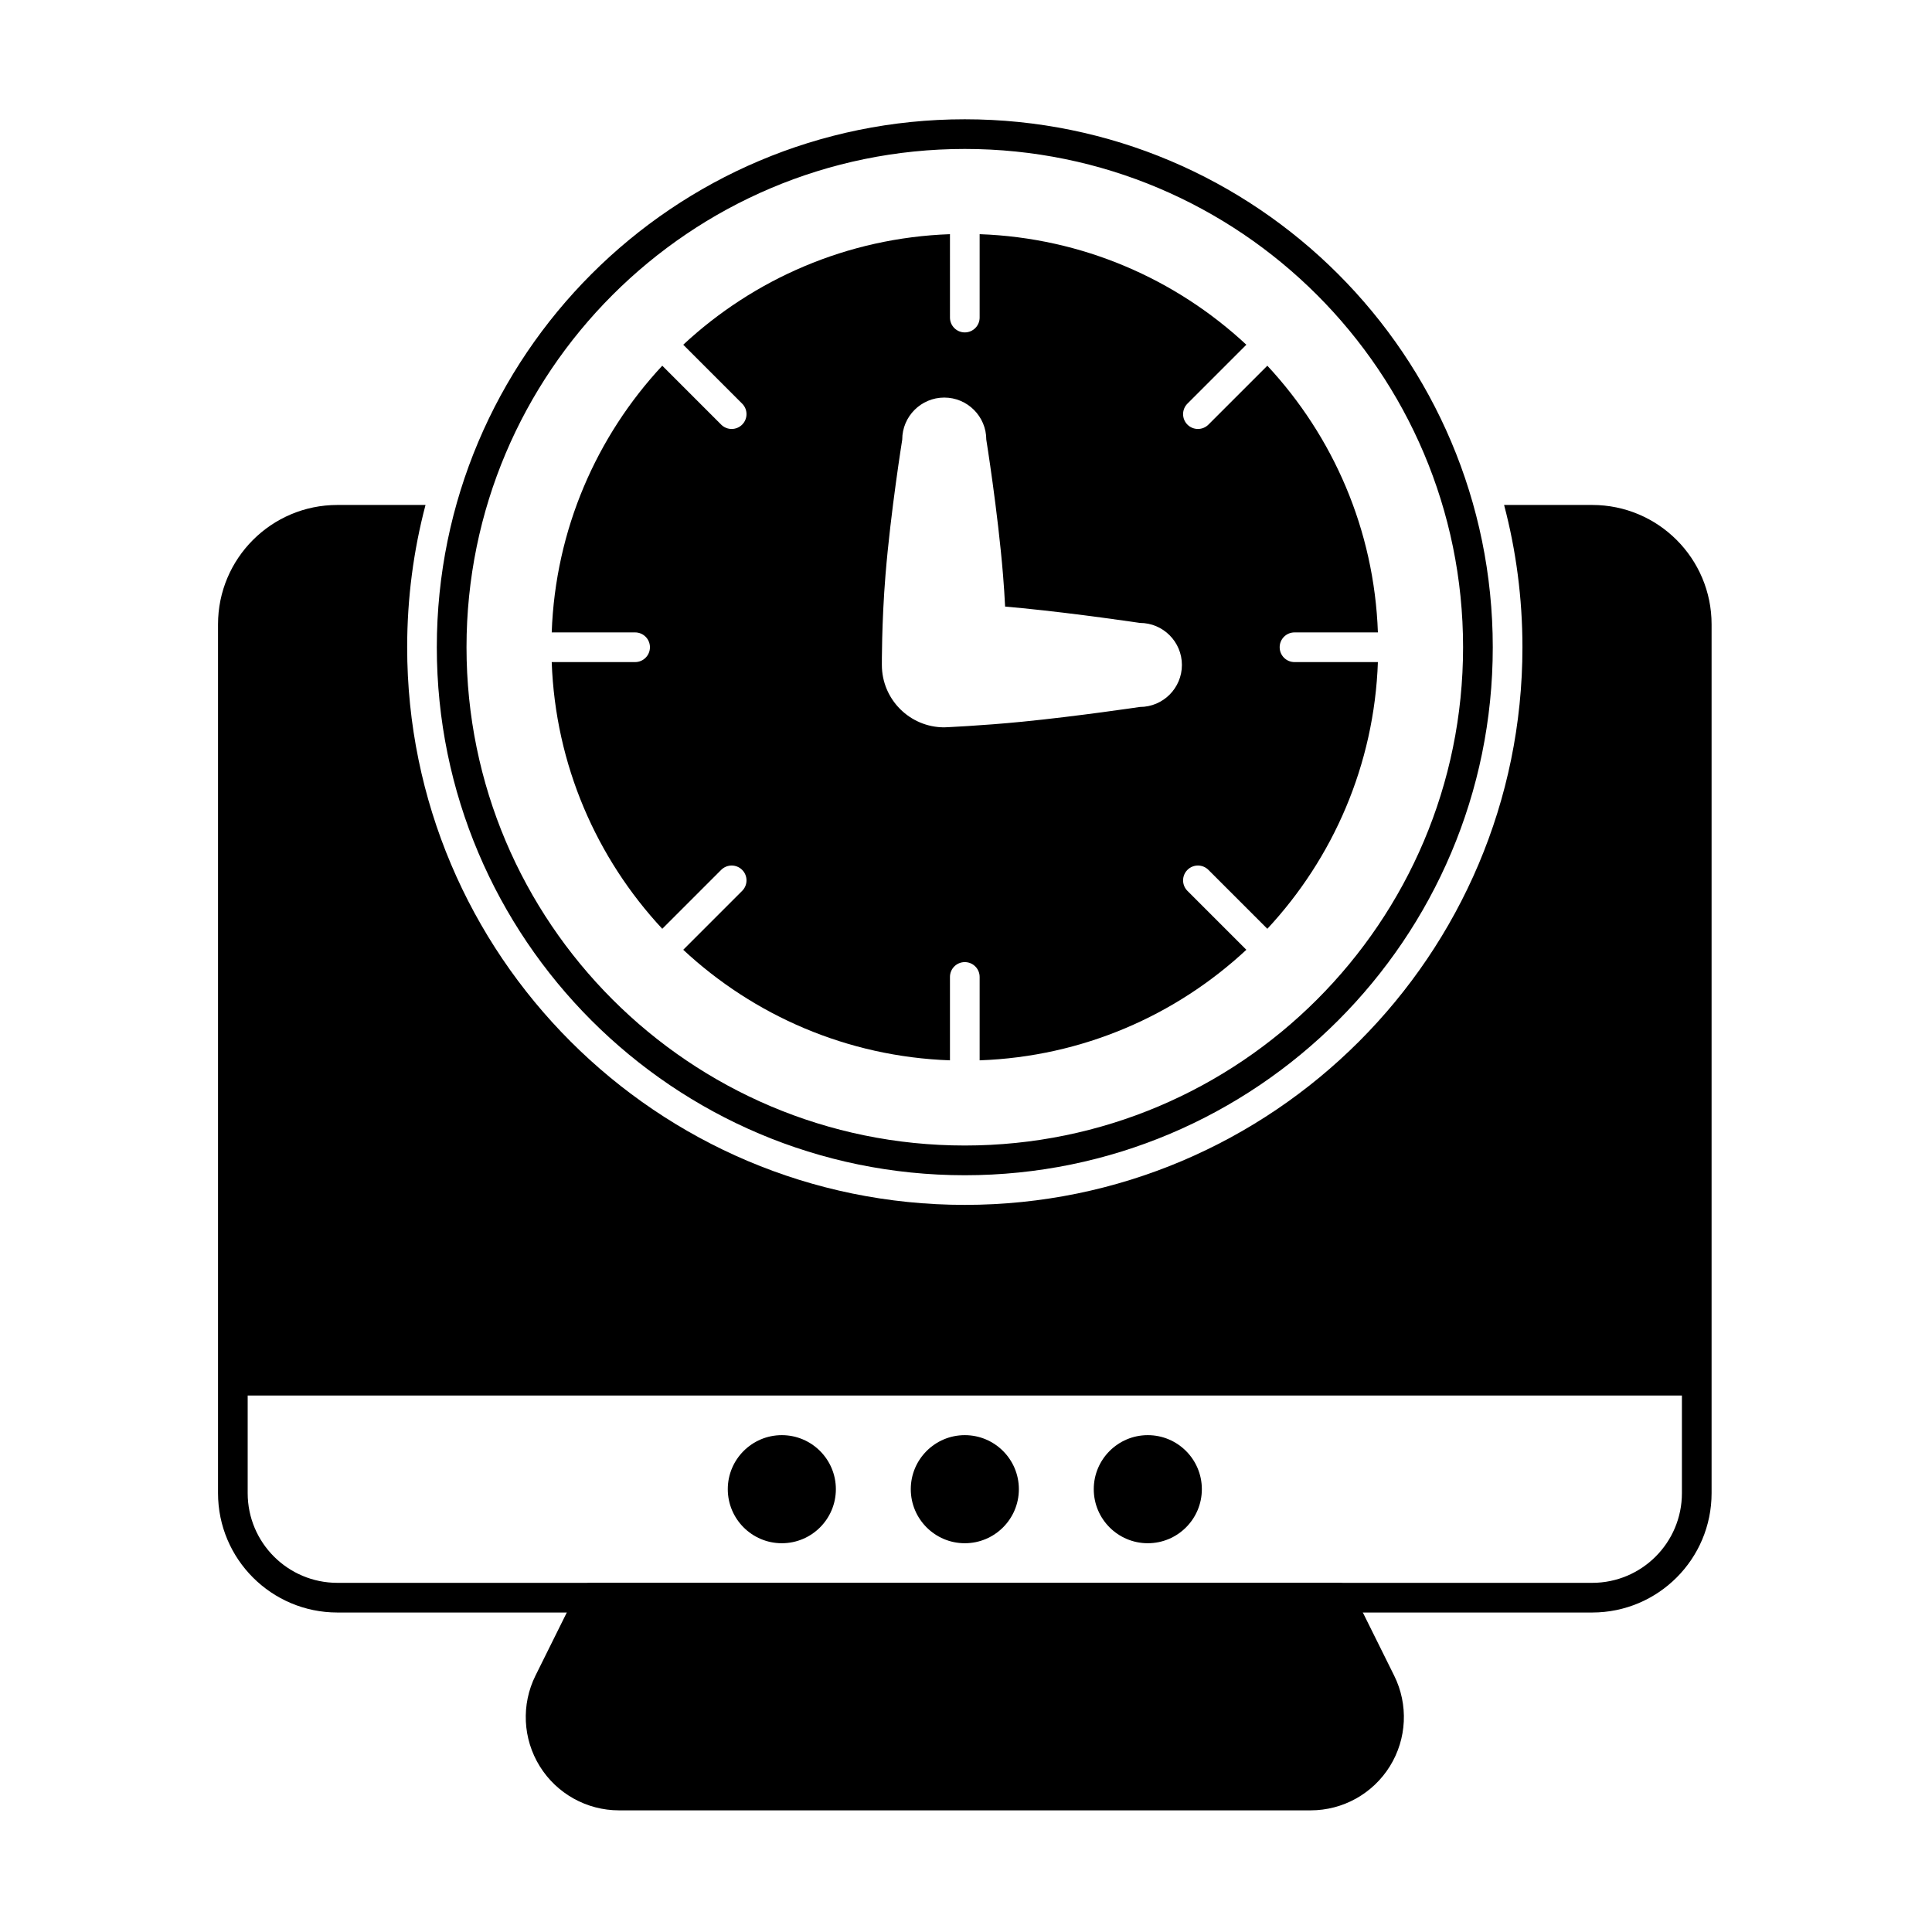
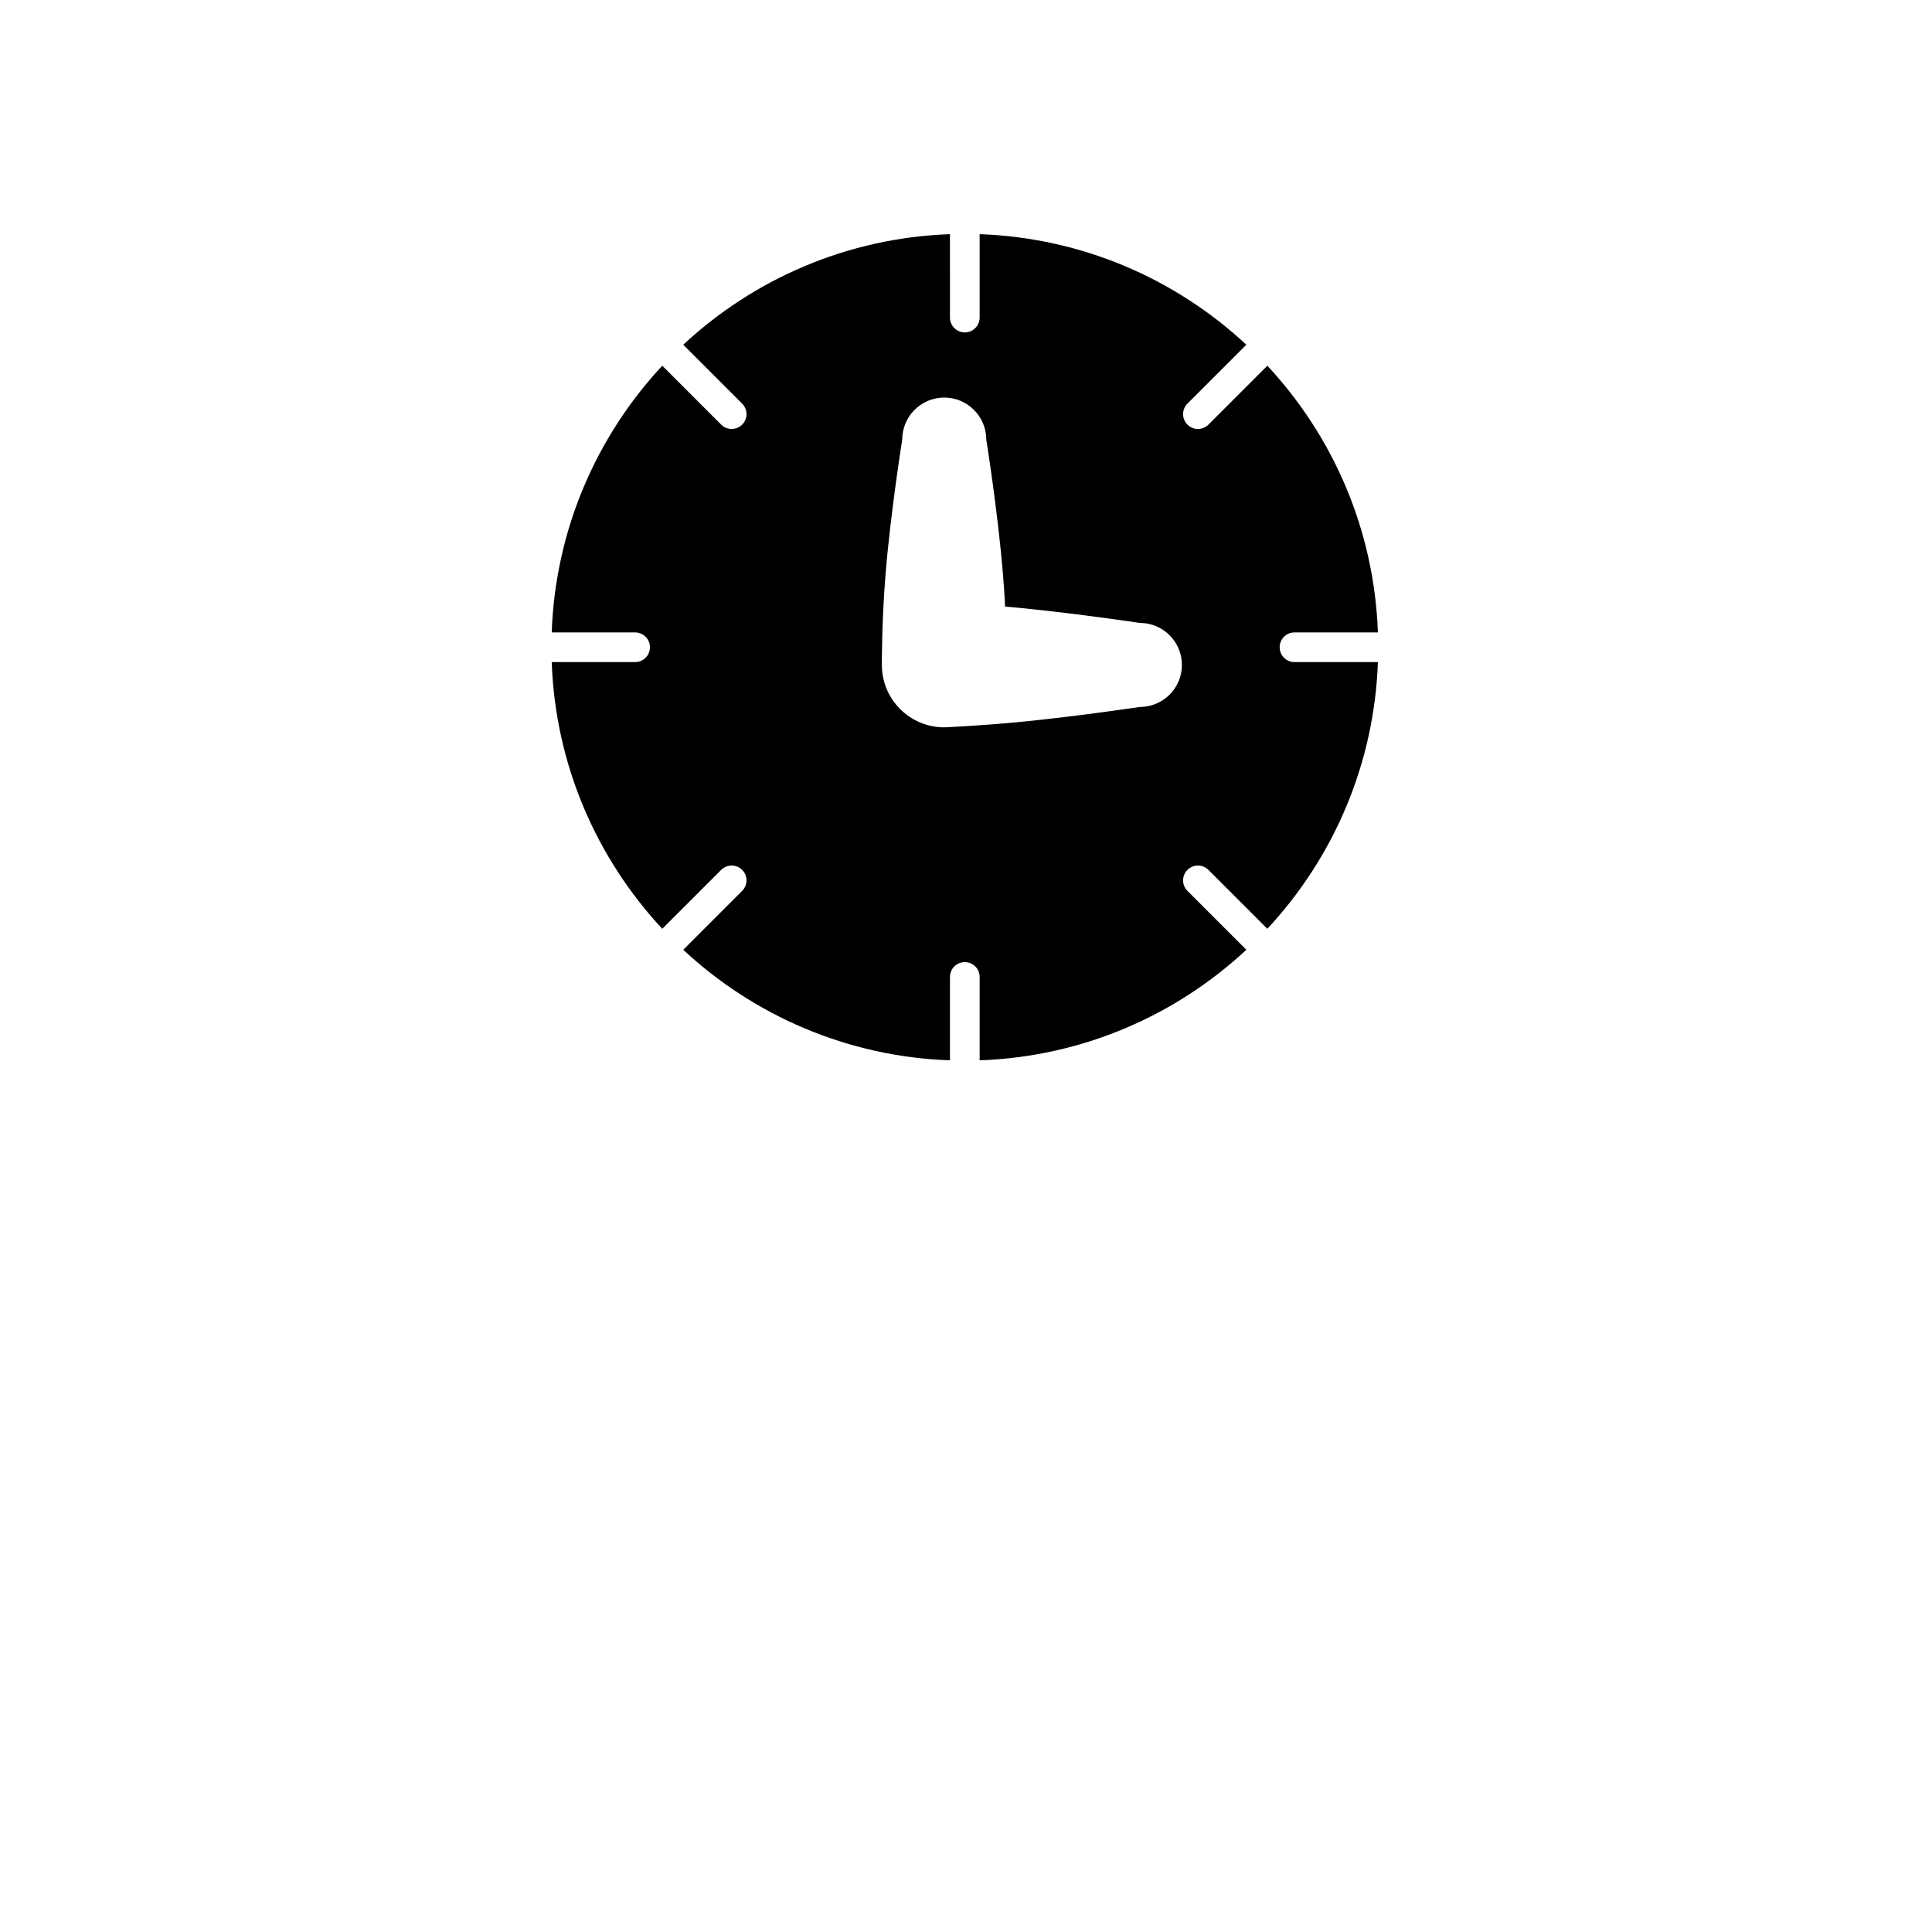
<svg xmlns="http://www.w3.org/2000/svg" fill="#000000" width="800px" height="800px" version="1.1" viewBox="144 144 512 512">
  <g fill-rule="evenodd">
-     <path d="m351.19 524.33c-7.906 0-14.32 6.418-14.32 14.32 0 7.906 6.418 14.324 14.32 14.324 7.906 0 14.324-6.418 14.324-14.324s-6.418-14.32-14.324-14.32zm96.988 0c-7.906 0-14.32 6.418-14.32 14.32 0 7.906 6.418 14.324 14.32 14.324 7.906 0 14.324-6.418 14.324-14.324s-6.418-14.32-14.324-14.32zm-48.492 0c-7.906 0-14.32 6.418-14.32 14.32 0 7.906 6.418 14.324 14.32 14.324 7.906 0 14.324-6.418 14.324-14.324s-6.418-14.32-14.324-14.32z" />
-     <path d="m502.35 565.66c-0.664-1.336-2.027-2.184-3.519-2.184h-198.29c-1.492 0-2.856 0.844-3.519 2.184 0 0-5.301 10.68-11.117 22.398-3.801 7.66-3.371 16.742 1.133 24.012 4.508 7.269 12.453 11.691 21.004 11.691h183.29c8.555 0 16.496-4.422 21.004-11.691 4.508-7.269 4.934-16.352 1.133-24.012-5.816-11.719-11.117-22.398-11.117-22.398z" />
-     <path d="m399.68 175.61c-77.223 0-139.92 62.695-139.92 139.92s62.695 139.92 139.92 139.92 139.92-62.695 139.92-139.92-62.695-139.92-139.92-139.92zm0 7.863c72.883 0 132.05 59.172 132.05 132.05 0 72.883-59.172 132.05-132.05 132.05-72.883 0-132.05-59.172-132.05-132.05 0-72.883 59.172-132.05 132.05-132.05z" />
-     <path d="m542.6 277.82c3.172 12.031 4.863 24.676 4.863 37.707 0 81.562-66.219 147.78-147.78 147.78-81.559 0-147.78-66.219-147.78-147.78 0-13.031 1.691-25.676 4.863-37.707h-23.348c-17.477 0-31.641 14.168-31.641 31.641v230.23c0 17.477 14.164 31.641 31.641 31.641h332.53c17.477 0 31.641-14.168 31.641-31.641v-230.23c0-17.477-14.168-31.641-31.641-31.641zm47.125 236.01v25.863c0 13.133-10.645 23.777-23.777 23.777h-332.53c-13.133 0-23.781-10.645-23.781-23.777v-25.863z" />
    <path d="m395.75 206.06c-27.266 0.965-52.008 11.914-70.684 29.297l15.613 15.613c1.535 1.535 1.535 4.023 0 5.559s-4.023 1.535-5.559 0l-15.613-15.613c-17.383 18.668-28.336 43.414-29.297 70.68h22.102c2.172 0 3.93 1.762 3.93 3.93 0 2.172-1.762 3.934-3.93 3.934h-22.102c0.965 27.266 11.914 52.008 29.297 70.68l15.613-15.613c1.535-1.535 4.023-1.535 5.559 0 1.535 1.535 1.535 4.027 0 5.562l-15.613 15.613c18.668 17.383 43.414 28.332 70.684 29.297v-22.102c0-2.172 1.762-3.93 3.93-3.93 2.172 0 3.934 1.762 3.934 3.93v22.102c27.266-0.965 52.008-11.914 70.68-29.297l-15.613-15.613c-1.535-1.535-1.535-4.023 0-5.562 1.535-1.535 4.027-1.535 5.562 0l15.613 15.613c17.383-18.668 28.336-43.414 29.301-70.68h-22.102c-2.172 0-3.93-1.762-3.93-3.934 0-2.168 1.762-3.93 3.93-3.93h22.102c-0.965-27.266-11.914-52.008-29.301-70.68l-15.613 15.613c-1.535 1.535-4.027 1.535-5.562 0s-1.535-4.023 0-5.559l15.613-15.613c-18.668-17.383-43.414-28.336-70.68-29.297v22.102c0 2.16-1.75 3.918-3.906 3.93h-0.027c-2.168 0-3.93-1.762-3.93-3.93zm-12.648 54.438s-3.059 19.004-4.434 35.832c-1.039 12.672-0.965 23.887-0.965 23.887 0 9.133 7.406 16.535 16.535 16.535 0 0 9.715-0.406 20.738-1.496 14.59-1.441 31.105-3.906 31.105-3.906 6.144 0 11.137-4.988 11.137-11.133 0-6.148-4.992-11.137-11.137-11.137 0 0-16.516-2.465-31.105-3.906-1.57-0.156-3.117-0.297-4.613-0.426-0.133-2.648-0.312-5.496-0.555-8.422-1.379-16.824-4.434-35.832-4.434-35.832 0-6.144-4.992-11.137-11.137-11.137-6.144 0-11.137 4.992-11.137 11.137z" />
  </g>
</svg>